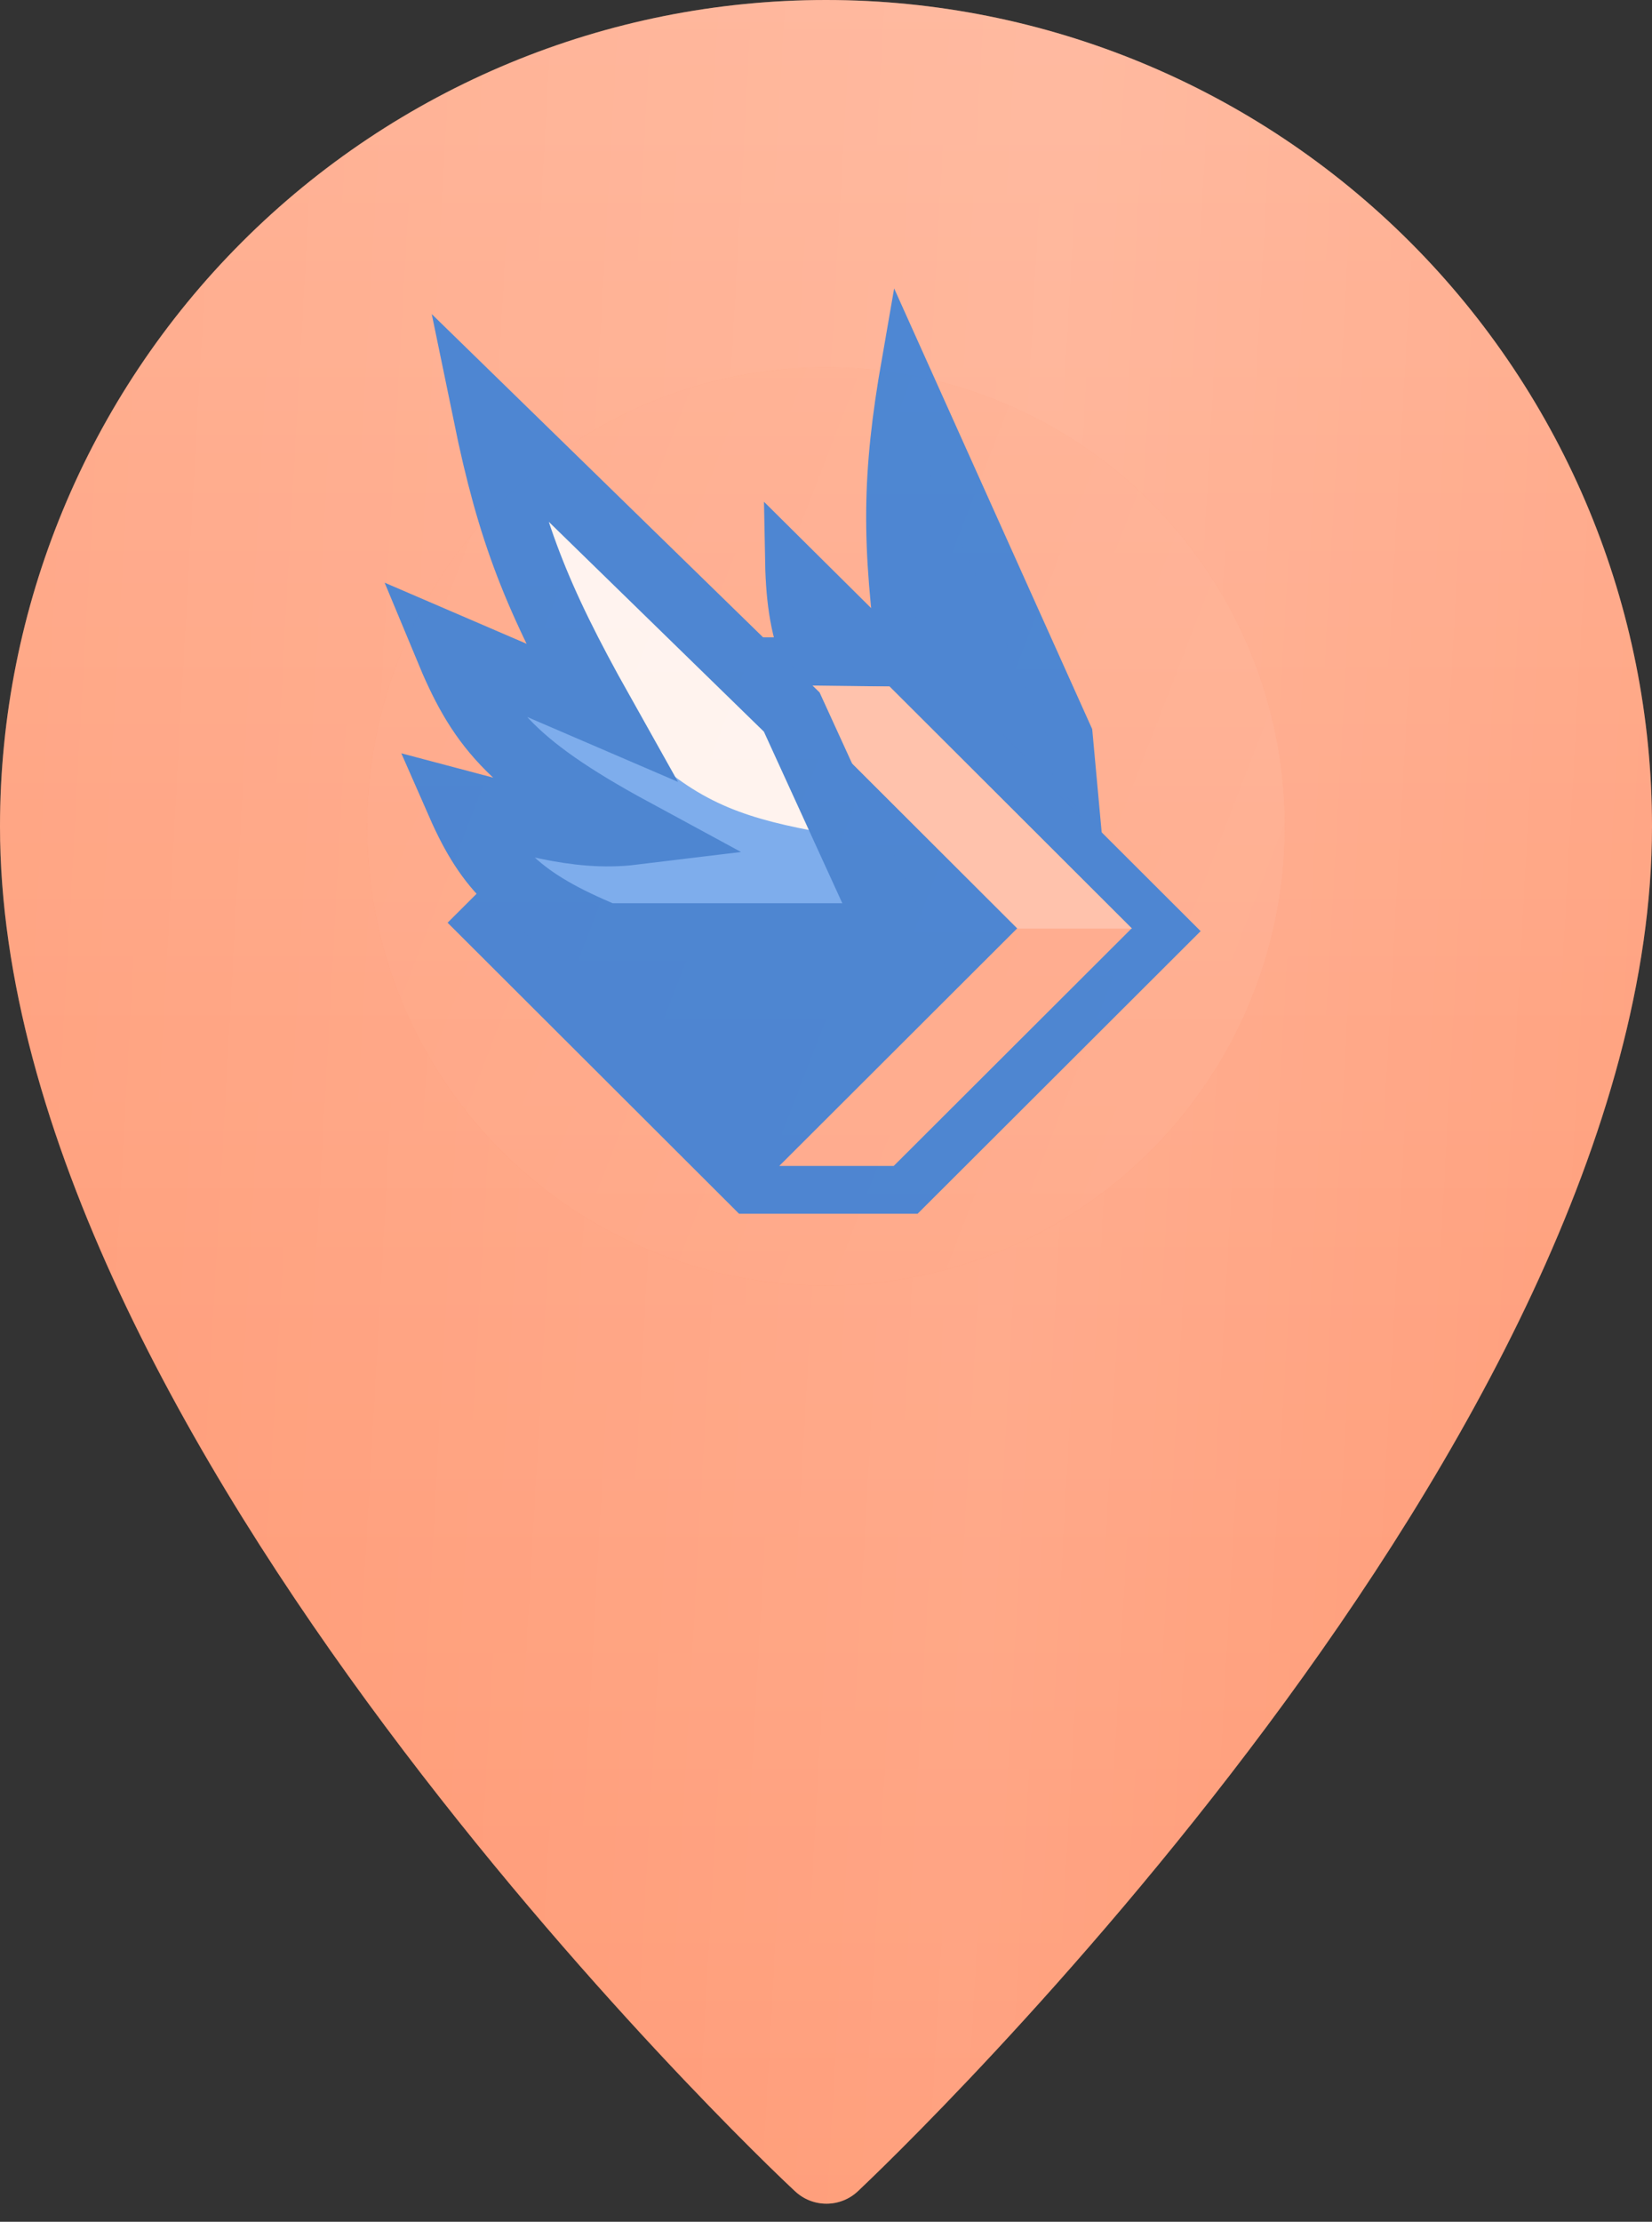
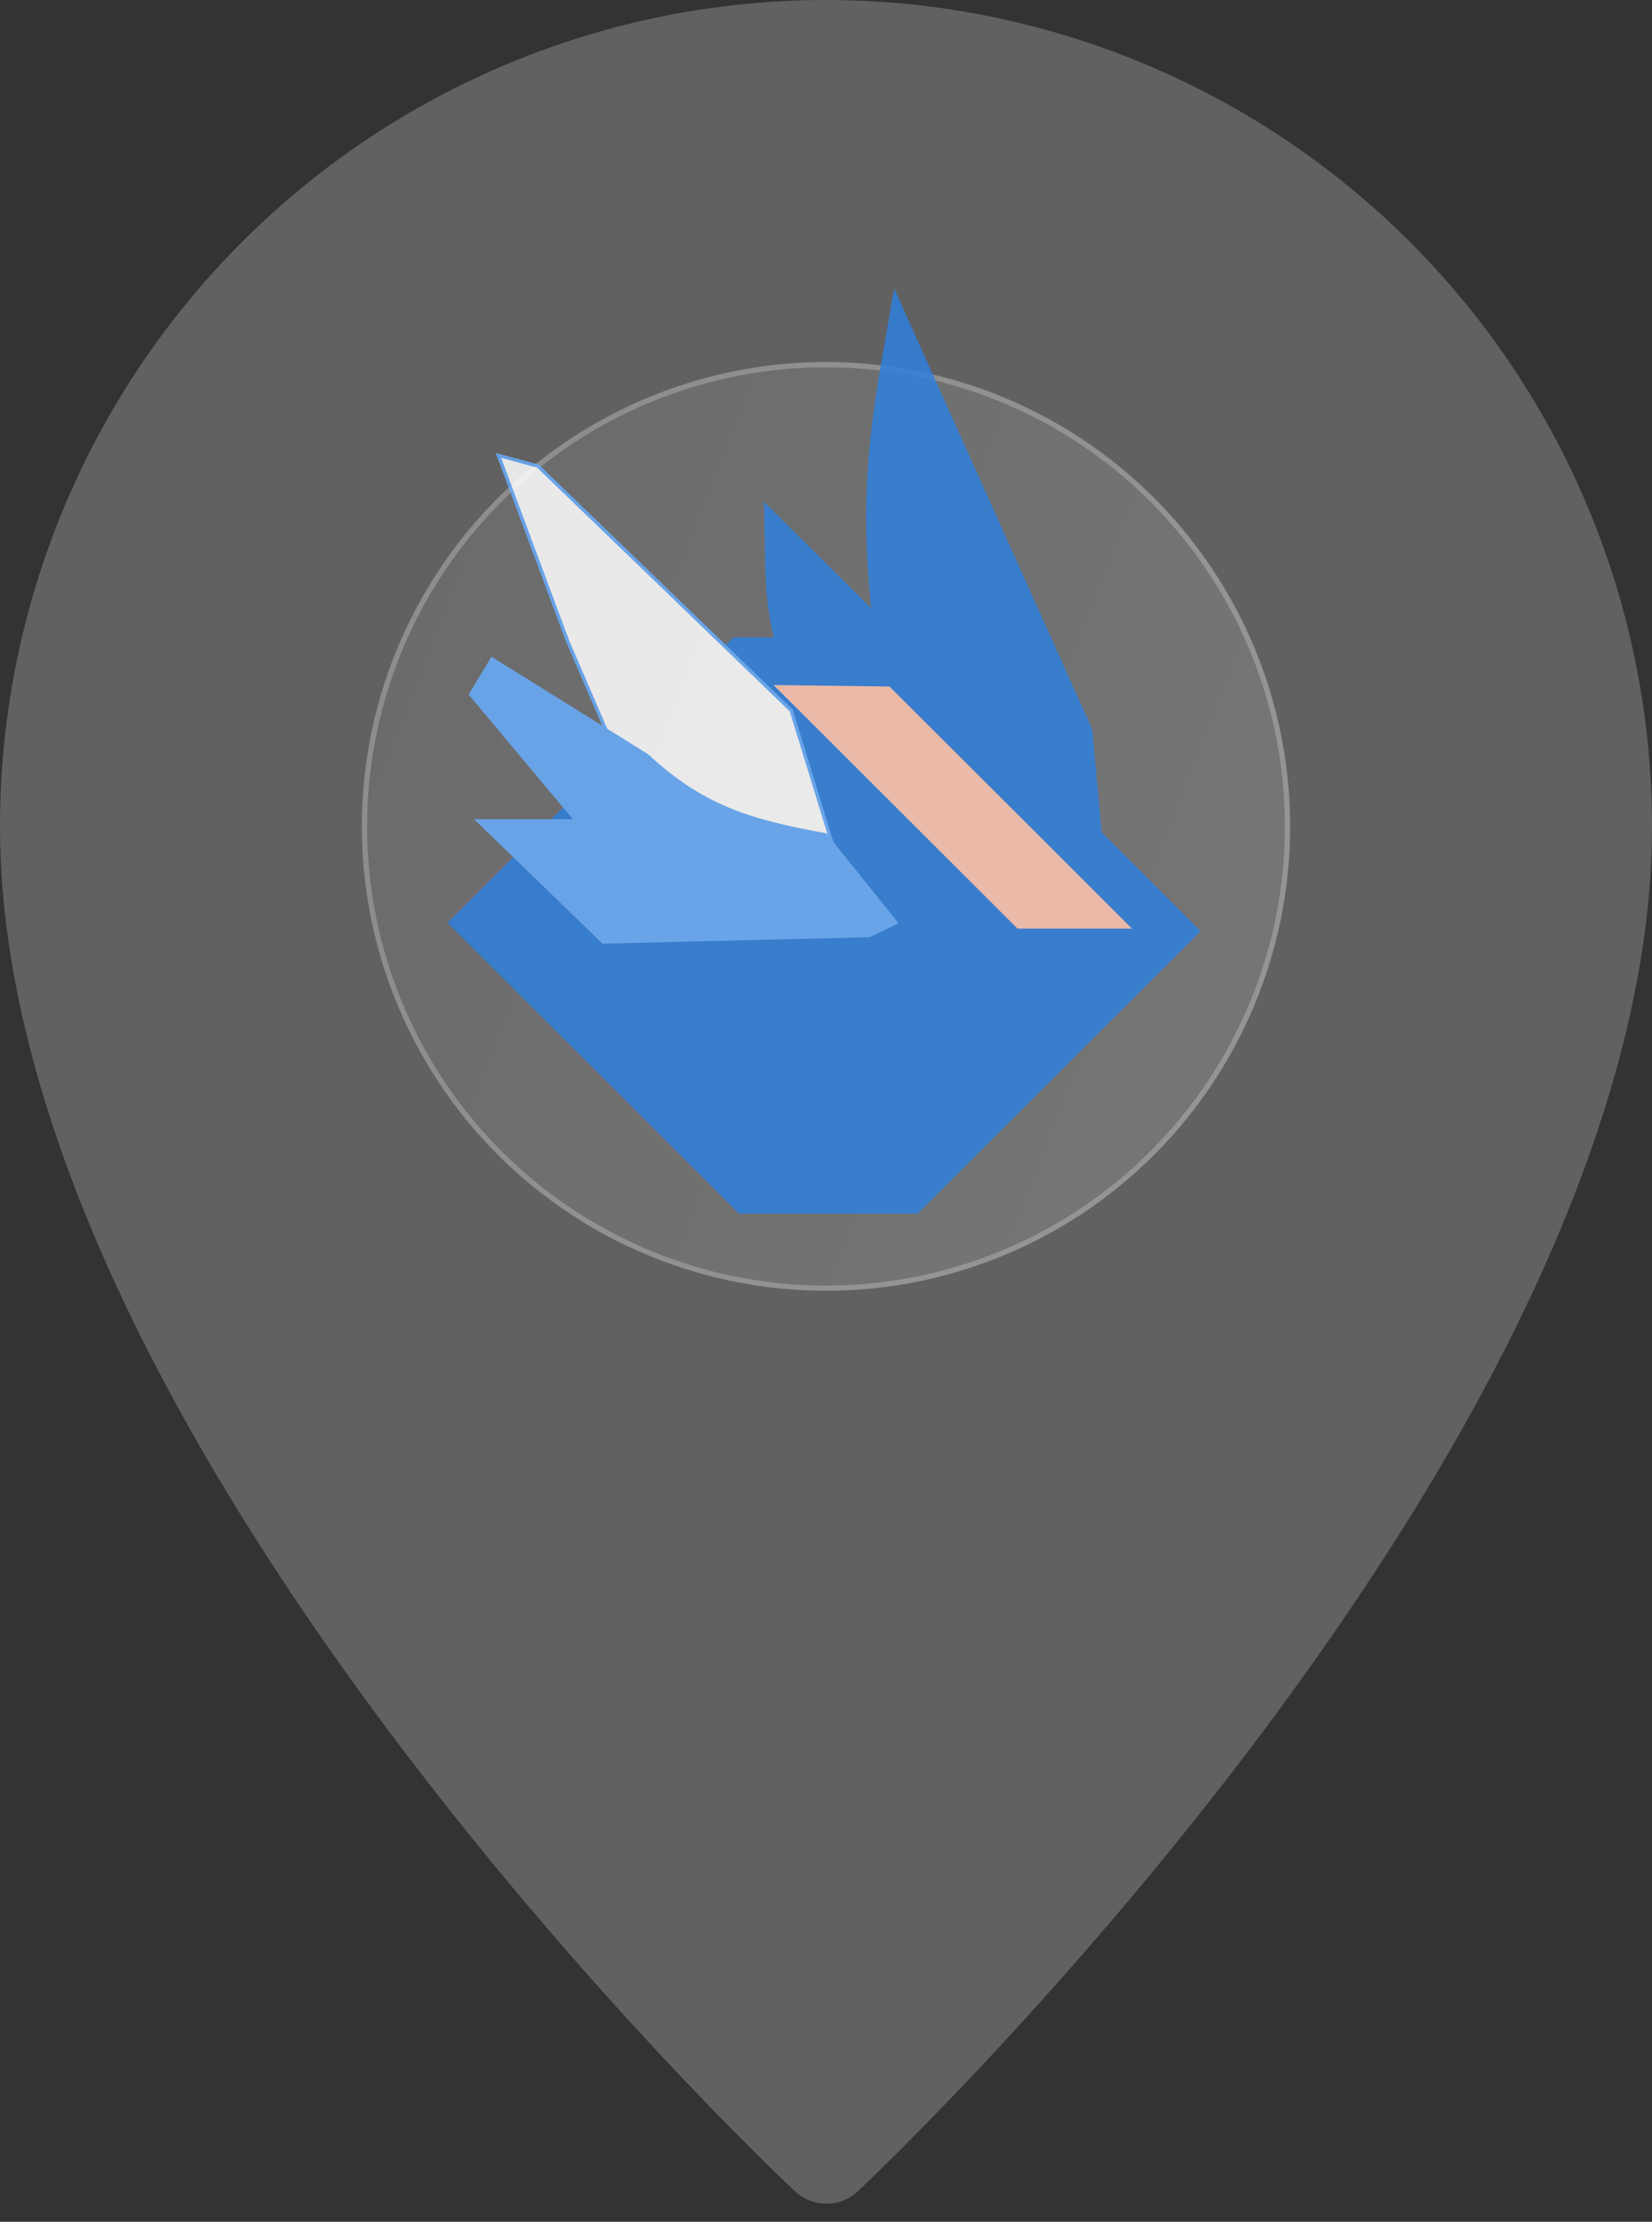
<svg xmlns="http://www.w3.org/2000/svg" width="61" height="82" viewBox="0 0 61 82" fill="none">
  <rect x="0" y="0" width="61" height="82" fill="#333333" stroke="none" />
-   <circle cx="30.5" cy="30.5" r="17.138" fill="url(#paint0_linear_642_5788)" />
  <circle cx="30.5" cy="30.5" r="17.138" fill="white" fill-opacity="0.23" />
  <circle cx="30.5" cy="30.5" r="17.138" fill="url(#paint1_linear_642_5788)" fill-opacity="0.13" />
-   <path d="M30.5 0C22.411 0 14.653 3.214 8.933 8.934C3.213 14.654 0 22.413 0 30.502C0 53.006 28.128 79.747 29.348 80.865C29.663 81.166 30.082 81.333 30.517 81.333C30.952 81.333 31.371 81.166 31.686 80.865C32.872 79.747 61 53.006 61 30.502C61 22.413 57.787 14.654 52.067 8.934C46.347 3.214 38.589 0 30.5 0ZM30.5 47.448C27.149 47.448 23.873 46.454 21.086 44.592C18.3 42.73 16.128 40.084 14.845 36.987C13.563 33.891 13.227 30.484 13.881 27.197C14.535 23.909 16.149 20.89 18.518 18.52C20.888 16.15 23.907 14.536 27.194 13.882C30.481 13.228 33.888 13.564 36.984 14.847C40.081 16.129 42.727 18.301 44.589 21.088C46.451 23.875 47.444 27.151 47.444 30.502C47.444 32.728 47.006 34.931 46.155 36.987C45.303 39.043 44.055 40.911 42.481 42.485C40.908 44.059 39.04 45.307 36.984 46.158C34.929 47.01 32.725 47.448 30.5 47.448Z" fill="url(#paint2_linear_642_5788)" />
  <path d="M30.5 0C22.411 0 14.653 3.214 8.933 8.934C3.213 14.654 0 22.413 0 30.502C0 53.006 28.128 79.747 29.348 80.865C29.663 81.166 30.082 81.333 30.517 81.333C30.952 81.333 31.371 81.166 31.686 80.865C32.872 79.747 61 53.006 61 30.502C61 22.413 57.787 14.654 52.067 8.934C46.347 3.214 38.589 0 30.5 0ZM30.5 47.448C27.149 47.448 23.873 46.454 21.086 44.592C18.3 42.73 16.128 40.084 14.845 36.987C13.563 33.891 13.227 30.484 13.881 27.197C14.535 23.909 16.149 20.89 18.518 18.52C20.888 16.15 23.907 14.536 27.194 13.882C30.481 13.228 33.888 13.564 36.984 14.847C40.081 16.129 42.727 18.301 44.589 21.088C46.451 23.875 47.444 27.151 47.444 30.502C47.444 32.728 47.006 34.931 46.155 36.987C45.303 39.043 44.055 40.911 42.481 42.485C40.908 44.059 39.04 45.307 36.984 46.158C34.929 47.01 32.725 47.448 30.5 47.448Z" fill="white" fill-opacity="0.23" />
-   <path d="M30.5 0C22.411 0 14.653 3.214 8.933 8.934C3.213 14.654 0 22.413 0 30.502C0 53.006 28.128 79.747 29.348 80.865C29.663 81.166 30.082 81.333 30.517 81.333C30.952 81.333 31.371 81.166 31.686 80.865C32.872 79.747 61 53.006 61 30.502C61 22.413 57.787 14.654 52.067 8.934C46.347 3.214 38.589 0 30.5 0ZM30.5 47.448C27.149 47.448 23.873 46.454 21.086 44.592C18.3 42.73 16.128 40.084 14.845 36.987C13.563 33.891 13.227 30.484 13.881 27.197C14.535 23.909 16.149 20.89 18.518 18.52C20.888 16.15 23.907 14.536 27.194 13.882C30.481 13.228 33.888 13.564 36.984 14.847C40.081 16.129 42.727 18.301 44.589 21.088C46.451 23.875 47.444 27.151 47.444 30.502C47.444 32.728 47.006 34.931 46.155 36.987C45.303 39.043 44.055 40.911 42.481 42.485C40.908 44.059 39.04 45.307 36.984 46.158C34.929 47.01 32.725 47.448 30.5 47.448Z" fill="url(#paint3_linear_642_5788)" fill-opacity="0.13" />
  <g opacity="0.85">
    <path d="M39.542 27.118L33.357 13.362C32.623 17.561 32.612 20.034 33.241 24.641L29.048 20.482C29.1 23.446 29.511 25.133 32.755 28.99C30.764 28.475 29.205 27.131 27.421 25.825C27.518 28.378 28.124 29.825 30.506 32.112L40.238 34.71L39.542 27.118Z" fill="#2F7FDD" stroke="#2F7FDD" stroke-width="1.607" />
    <path d="M27.106 23.585H33.442L44.245 34.366L33.858 44.733H27.314L16.615 34.055L27.106 23.585Z" fill="#2F7FDD" stroke="#2F7FDD" stroke-width="0.124" />
-     <path d="M32.819 25.398H28.768L37.649 34.262L28.924 42.97H32.975L41.7 34.262L32.819 25.398Z" fill="#FFAD8F" stroke="#FFAD8F" stroke-width="0.124" />
    <path d="M32.819 25.399L28.716 25.347L37.597 34.21H41.648L32.819 25.399Z" fill="#FFC5B0" stroke="#FFC5B0" stroke-width="0.124" />
    <path d="M29.216 26.221L19.865 17.203L18.405 16.808L20.97 23.69L22.864 28.081L27.559 31.482L31.149 32.511L29.216 26.221Z" fill="white" stroke="#67ADFD" stroke-width="0.124" stroke-linecap="round" />
    <path d="M30.478 30.81C27.598 30.296 25.901 29.742 23.889 27.883L18.168 24.323L17.379 25.628L21.285 30.296H17.655L22.272 34.766L32.096 34.528L33.082 34.053L30.478 30.81Z" fill="#67ADFD" stroke="#67ADFD" stroke-width="0.124" stroke-linecap="round" />
-     <path d="M29.235 26.28L17.965 15.291C18.861 19.645 19.798 22.05 22.172 26.28L16.511 23.844C17.696 26.7 18.741 28.18 23.367 30.686C21.237 30.945 19.21 30.236 16.979 29.649C18.05 32.089 19.193 33.263 22.38 34.573H33.027L29.235 26.28Z" stroke="#2F7FDD" stroke-width="2.472" />
  </g>
  <defs>
    <linearGradient id="paint0_linear_642_5788" x1="30.209" y1="0" x2="30.209" y2="81.624" gradientUnits="userSpaceOnUse">
      <stop stop-color="#FF9973" />
      <stop offset="1" stop-color="#FF7340" />
    </linearGradient>
    <linearGradient id="paint1_linear_642_5788" x1="68.262" y1="83.948" x2="-26.255" y2="47.415" gradientUnits="userSpaceOnUse">
      <stop stop-color="white" stop-opacity="0" />
      <stop offset="0.39" stop-color="white" />
      <stop offset="1" stop-color="white" stop-opacity="0" />
    </linearGradient>
    <linearGradient id="paint2_linear_642_5788" x1="30.5" y1="0" x2="30.5" y2="81.333" gradientUnits="userSpaceOnUse">
      <stop stop-color="#FF9973" />
      <stop offset="1" stop-color="#FF7340" />
    </linearGradient>
    <linearGradient id="paint3_linear_642_5788" x1="61" y1="81.333" x2="-5.404" y2="77.598" gradientUnits="userSpaceOnUse">
      <stop stop-color="white" stop-opacity="0" />
      <stop offset="0.39" stop-color="white" />
      <stop offset="1" stop-color="white" stop-opacity="0" />
    </linearGradient>
  </defs>
</svg>